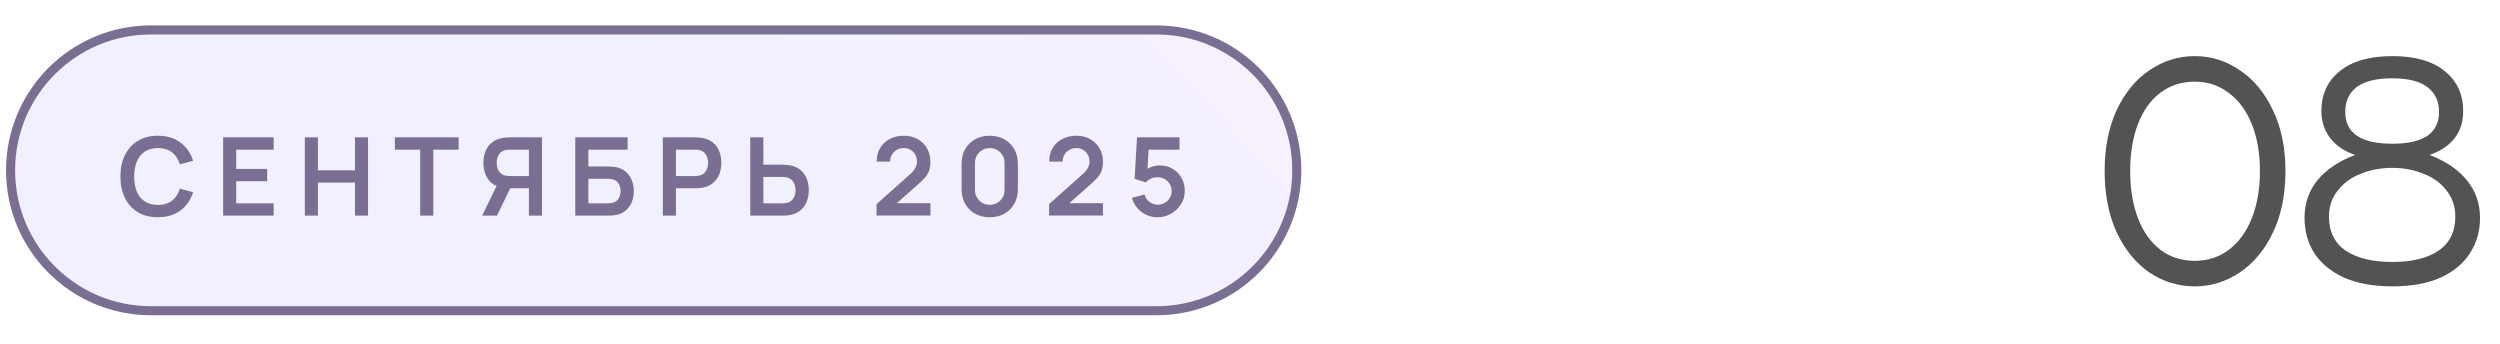
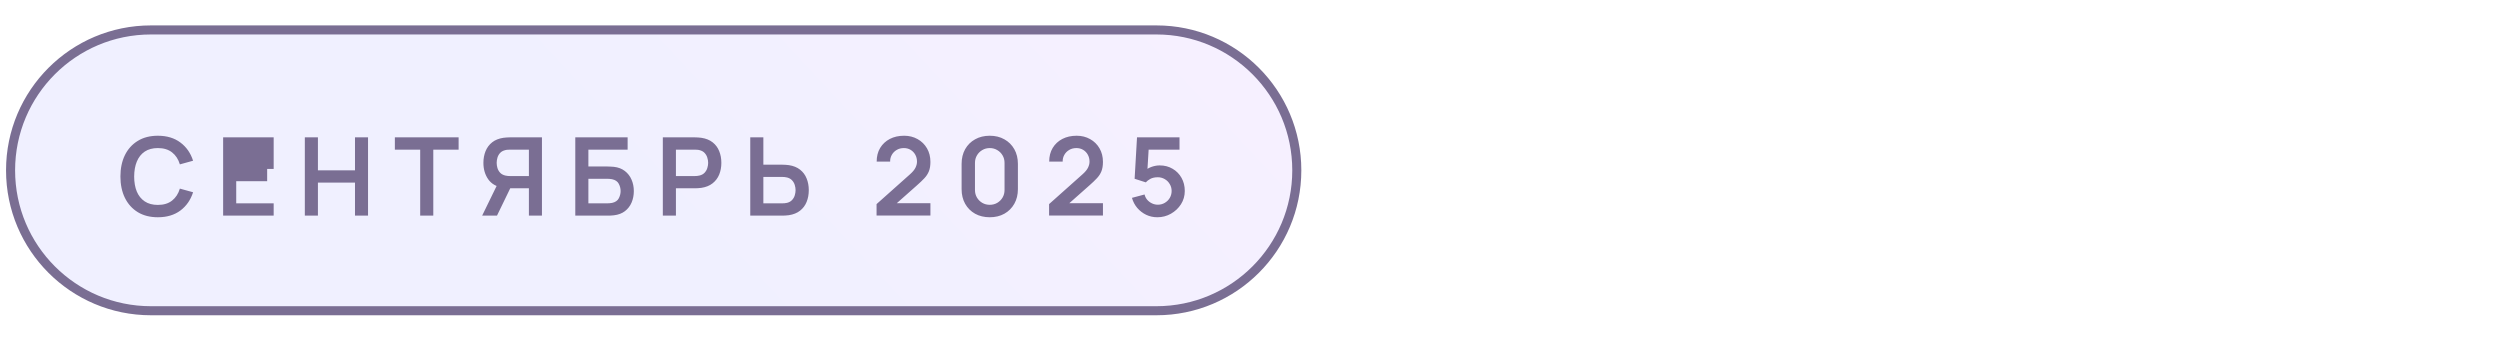
<svg xmlns="http://www.w3.org/2000/svg" width="276" height="38" viewBox="0 0 276 38" fill="none">
  <path d="M1.167 18.805C1.167 10.244 8.106 3.305 16.666 3.305H127.667C136.227 3.305 143.167 10.244 143.167 18.805C143.167 27.365 136.227 34.305 127.667 34.305H16.666C8.106 34.305 1.167 27.365 1.167 18.805Z" fill="url(#paint0_linear_56_3657)" fill-opacity="0.24" />
  <path d="M1.167 18.805C1.167 10.244 8.106 3.305 16.666 3.305H127.667C136.227 3.305 143.167 10.244 143.167 18.805C143.167 27.365 136.227 34.305 127.667 34.305H16.666C8.106 34.305 1.167 27.365 1.167 18.805Z" stroke="#7A6E93" />
-   <path d="M17.428 23.985C16.564 23.985 15.824 23.797 15.208 23.421C14.592 23.041 14.118 22.513 13.786 21.837C13.458 21.161 13.294 20.377 13.294 19.485C13.294 18.593 13.458 17.809 13.786 17.133C14.118 16.457 14.592 15.931 15.208 15.555C15.824 15.175 16.564 14.985 17.428 14.985C18.424 14.985 19.254 15.235 19.918 15.735C20.582 16.231 21.048 16.901 21.316 17.745L19.858 18.147C19.69 17.583 19.404 17.143 19 16.827C18.596 16.507 18.072 16.347 17.428 16.347C16.848 16.347 16.364 16.477 15.976 16.737C15.592 16.997 15.302 17.363 15.106 17.835C14.914 18.303 14.816 18.853 14.812 19.485C14.812 20.117 14.908 20.669 15.1 21.141C15.296 21.609 15.588 21.973 15.976 22.233C16.364 22.493 16.848 22.623 17.428 22.623C18.072 22.623 18.596 22.463 19 22.143C19.404 21.823 19.69 21.383 19.858 20.823L21.316 21.225C21.048 22.069 20.582 22.741 19.918 23.241C19.254 23.737 18.424 23.985 17.428 23.985ZM24.634 23.805V15.165H30.213V16.521H26.079V18.651H29.494V20.007H26.079V22.449H30.213V23.805H24.634ZM33.653 23.805V15.165H35.099V18.801H39.191V15.165H40.631V23.805H39.191V20.157H35.099V23.805H33.653ZM46.389 23.805V16.521H43.593V15.165H50.631V16.521H47.835V23.805H46.389ZM59.831 23.805H58.391V20.787H56.158L55.541 20.733C54.804 20.613 54.258 20.301 53.903 19.797C53.547 19.289 53.368 18.683 53.368 17.979C53.368 17.503 53.449 17.071 53.608 16.683C53.769 16.291 54.011 15.967 54.334 15.711C54.658 15.455 55.071 15.289 55.571 15.213C55.687 15.193 55.809 15.181 55.937 15.177C56.069 15.169 56.176 15.165 56.261 15.165H59.831V23.805ZM54.868 23.805H53.23L55.102 19.965L56.572 20.289L54.868 23.805ZM58.391 19.437V16.521H56.321C56.24 16.521 56.151 16.525 56.05 16.533C55.95 16.537 55.858 16.551 55.775 16.575C55.535 16.635 55.344 16.741 55.205 16.893C55.069 17.045 54.972 17.219 54.916 17.415C54.861 17.607 54.833 17.795 54.833 17.979C54.833 18.163 54.861 18.351 54.916 18.543C54.972 18.735 55.069 18.907 55.205 19.059C55.344 19.211 55.535 19.317 55.775 19.377C55.858 19.401 55.95 19.417 56.05 19.425C56.151 19.433 56.24 19.437 56.321 19.437H58.391ZM63.512 23.805V15.165H69.29V16.521H64.958V18.381H67.082C67.162 18.381 67.268 18.385 67.4 18.393C67.536 18.397 67.66 18.405 67.772 18.417C68.256 18.473 68.66 18.627 68.984 18.879C69.312 19.131 69.558 19.449 69.722 19.833C69.89 20.217 69.974 20.637 69.974 21.093C69.974 21.549 69.892 21.971 69.728 22.359C69.564 22.743 69.318 23.061 68.99 23.313C68.666 23.561 68.26 23.713 67.772 23.769C67.66 23.781 67.538 23.791 67.406 23.799C67.274 23.803 67.166 23.805 67.082 23.805H63.512ZM64.958 22.449H67.022C67.102 22.449 67.192 22.445 67.292 22.437C67.392 22.429 67.484 22.417 67.568 22.401C67.928 22.325 68.176 22.157 68.312 21.897C68.448 21.637 68.516 21.369 68.516 21.093C68.516 20.813 68.448 20.545 68.312 20.289C68.176 20.029 67.928 19.861 67.568 19.785C67.484 19.765 67.392 19.753 67.292 19.749C67.192 19.741 67.102 19.737 67.022 19.737H64.958V22.449ZM73.176 23.805V15.165H76.746C76.83 15.165 76.938 15.169 77.07 15.177C77.202 15.181 77.324 15.193 77.436 15.213C77.936 15.289 78.348 15.455 78.672 15.711C79 15.967 79.242 16.291 79.398 16.683C79.558 17.071 79.638 17.503 79.638 17.979C79.638 18.451 79.558 18.883 79.398 19.275C79.238 19.663 78.994 19.985 78.666 20.241C78.342 20.497 77.932 20.663 77.436 20.739C77.324 20.755 77.2 20.767 77.064 20.775C76.932 20.783 76.826 20.787 76.746 20.787H74.622V23.805H73.176ZM74.622 19.437H76.686C76.766 19.437 76.856 19.433 76.956 19.425C77.056 19.417 77.148 19.401 77.232 19.377C77.472 19.317 77.66 19.211 77.796 19.059C77.936 18.907 78.034 18.735 78.09 18.543C78.15 18.351 78.18 18.163 78.18 17.979C78.18 17.795 78.15 17.607 78.09 17.415C78.034 17.219 77.936 17.045 77.796 16.893C77.66 16.741 77.472 16.635 77.232 16.575C77.148 16.551 77.056 16.537 76.956 16.533C76.856 16.525 76.766 16.521 76.686 16.521H74.622V19.437ZM82.829 23.805V15.165H84.275V18.183H86.398C86.478 18.183 86.587 18.187 86.722 18.195C86.859 18.199 86.983 18.211 87.094 18.231C87.591 18.307 88.001 18.473 88.325 18.729C88.653 18.985 88.894 19.309 89.05 19.701C89.21 20.089 89.29 20.519 89.29 20.991C89.29 21.467 89.21 21.901 89.05 22.293C88.894 22.681 88.653 23.003 88.325 23.259C88.001 23.515 87.591 23.681 87.094 23.757C86.983 23.773 86.859 23.785 86.722 23.793C86.591 23.801 86.483 23.805 86.398 23.805H82.829ZM84.275 22.449H86.338C86.422 22.449 86.513 22.445 86.609 22.437C86.709 22.429 86.802 22.415 86.891 22.395C87.126 22.335 87.312 22.229 87.448 22.077C87.588 21.925 87.686 21.753 87.743 21.561C87.802 21.365 87.832 21.175 87.832 20.991C87.832 20.807 87.802 20.619 87.743 20.427C87.686 20.235 87.588 20.063 87.448 19.911C87.312 19.759 87.126 19.653 86.891 19.593C86.802 19.569 86.709 19.553 86.609 19.545C86.513 19.537 86.422 19.533 86.338 19.533H84.275V22.449ZM96.772 23.793V22.533L100.468 19.239C100.756 18.983 100.956 18.741 101.068 18.513C101.18 18.285 101.236 18.065 101.236 17.853C101.236 17.565 101.174 17.309 101.05 17.085C100.926 16.857 100.754 16.677 100.534 16.545C100.318 16.413 100.068 16.347 99.784 16.347C99.484 16.347 99.218 16.417 98.986 16.557C98.758 16.693 98.58 16.875 98.452 17.103C98.324 17.331 98.264 17.577 98.272 17.841H96.784C96.784 17.265 96.912 16.763 97.168 16.335C97.428 15.907 97.784 15.575 98.236 15.339C98.692 15.103 99.218 14.985 99.814 14.985C100.366 14.985 100.862 15.109 101.302 15.357C101.742 15.601 102.088 15.941 102.34 16.377C102.592 16.809 102.718 17.307 102.718 17.871C102.718 18.283 102.662 18.629 102.55 18.909C102.438 19.189 102.27 19.447 102.046 19.683C101.826 19.919 101.552 20.181 101.224 20.469L98.602 22.791L98.47 22.431H102.718V23.793H96.772ZM109.269 23.985C108.657 23.985 108.117 23.855 107.649 23.595C107.181 23.331 106.815 22.965 106.551 22.497C106.291 22.029 106.161 21.489 106.161 20.877V18.093C106.161 17.481 106.291 16.941 106.551 16.473C106.815 16.005 107.181 15.641 107.649 15.381C108.117 15.117 108.657 14.985 109.269 14.985C109.881 14.985 110.419 15.117 110.883 15.381C111.351 15.641 111.717 16.005 111.981 16.473C112.245 16.941 112.377 17.481 112.377 18.093V20.877C112.377 21.489 112.245 22.029 111.981 22.497C111.717 22.965 111.351 23.331 110.883 23.595C110.419 23.855 109.881 23.985 109.269 23.985ZM109.269 22.611C109.573 22.611 109.849 22.539 110.097 22.395C110.345 22.247 110.541 22.051 110.685 21.807C110.829 21.559 110.901 21.283 110.901 20.979V17.985C110.901 17.677 110.829 17.401 110.685 17.157C110.541 16.909 110.345 16.713 110.097 16.569C109.849 16.421 109.573 16.347 109.269 16.347C108.965 16.347 108.689 16.421 108.441 16.569C108.193 16.713 107.997 16.909 107.853 17.157C107.709 17.401 107.637 17.677 107.637 17.985V20.979C107.637 21.283 107.709 21.559 107.853 21.807C107.997 22.051 108.193 22.247 108.441 22.395C108.689 22.539 108.965 22.611 109.269 22.611ZM115.819 23.793V22.533L119.515 19.239C119.803 18.983 120.003 18.741 120.115 18.513C120.227 18.285 120.283 18.065 120.283 17.853C120.283 17.565 120.221 17.309 120.097 17.085C119.973 16.857 119.801 16.677 119.581 16.545C119.365 16.413 119.115 16.347 118.831 16.347C118.531 16.347 118.265 16.417 118.033 16.557C117.805 16.693 117.627 16.875 117.499 17.103C117.371 17.331 117.311 17.577 117.319 17.841H115.831C115.831 17.265 115.959 16.763 116.215 16.335C116.475 15.907 116.831 15.575 117.283 15.339C117.739 15.103 118.265 14.985 118.861 14.985C119.413 14.985 119.909 15.109 120.349 15.357C120.789 15.601 121.135 15.941 121.387 16.377C121.639 16.809 121.765 17.307 121.765 17.871C121.765 18.283 121.709 18.629 121.597 18.909C121.485 19.189 121.317 19.447 121.093 19.683C120.873 19.919 120.599 20.181 120.271 20.469L117.649 22.791L117.517 22.431H121.765V23.793H115.819ZM127.77 23.985C127.33 23.985 126.92 23.895 126.54 23.715C126.16 23.531 125.832 23.279 125.556 22.959C125.284 22.639 125.088 22.267 124.968 21.843L126.36 21.471C126.416 21.703 126.518 21.903 126.666 22.071C126.818 22.239 126.994 22.369 127.194 22.461C127.398 22.553 127.608 22.599 127.824 22.599C128.104 22.599 128.36 22.531 128.592 22.395C128.824 22.259 129.008 22.077 129.144 21.849C129.28 21.617 129.348 21.361 129.348 21.081C129.348 20.801 129.278 20.547 129.138 20.319C129.002 20.087 128.818 19.905 128.586 19.773C128.354 19.637 128.1 19.569 127.824 19.569C127.492 19.569 127.216 19.629 126.996 19.749C126.78 19.869 126.614 19.997 126.498 20.133L125.262 19.737L125.526 15.165H130.218V16.521H126.3L126.84 16.011L126.648 19.191L126.384 18.867C126.608 18.663 126.868 18.511 127.164 18.411C127.46 18.311 127.746 18.261 128.022 18.261C128.562 18.261 129.04 18.385 129.456 18.633C129.876 18.877 130.204 19.211 130.44 19.635C130.68 20.059 130.8 20.541 130.8 21.081C130.8 21.621 130.66 22.111 130.38 22.551C130.1 22.987 129.73 23.335 129.27 23.595C128.814 23.855 128.314 23.985 127.77 23.985Z" fill="#7A6E93" />
-   <path d="M242.303 31.615C240.505 31.615 238.841 31.108 237.312 30.096C235.803 29.062 234.594 27.585 233.685 25.663C232.796 23.72 232.352 21.457 232.352 18.874C232.352 16.311 232.796 14.069 233.685 12.147C234.594 10.225 235.803 8.757 237.312 7.745C238.841 6.711 240.505 6.195 242.303 6.195C244.101 6.195 245.754 6.711 247.263 7.745C248.792 8.757 250.012 10.225 250.921 12.147C251.851 14.069 252.316 16.311 252.316 18.874C252.316 21.457 251.861 23.71 250.952 25.632C250.043 27.554 248.823 29.031 247.294 30.065C245.765 31.098 244.101 31.615 242.303 31.615ZM242.303 28.794C243.729 28.794 244.979 28.391 246.054 27.585C247.149 26.758 247.997 25.601 248.596 24.113C249.195 22.604 249.495 20.858 249.495 18.874C249.495 16.91 249.195 15.185 248.596 13.697C247.997 12.209 247.149 11.062 246.054 10.256C244.979 9.429 243.729 9.016 242.303 9.016C240.856 9.016 239.596 9.419 238.521 10.225C237.446 11.031 236.62 12.178 236.041 13.666C235.462 15.154 235.173 16.89 235.173 18.874C235.173 20.878 235.462 22.625 236.041 24.113C236.62 25.601 237.446 26.758 238.521 27.585C239.596 28.391 240.856 28.794 242.303 28.794ZM254.42 24.051C254.42 22.459 254.896 21.075 255.846 19.897C256.818 18.719 258.202 17.789 260 17.107C258.76 16.673 257.83 16.032 257.21 15.185C256.59 14.337 256.28 13.356 256.28 12.24C256.28 10.421 256.952 8.964 258.295 7.869C259.659 6.753 261.602 6.195 264.123 6.195C266.645 6.195 268.577 6.753 269.92 7.869C271.264 8.964 271.935 10.421 271.935 12.24C271.935 14.616 270.695 16.239 268.215 17.107C270.013 17.789 271.388 18.719 272.338 19.897C273.31 21.075 273.795 22.459 273.795 24.051C273.795 25.518 273.423 26.82 272.679 27.957C271.956 29.093 270.871 29.992 269.424 30.654C267.978 31.294 266.211 31.615 264.123 31.615C262.036 31.615 260.259 31.294 258.791 30.654C257.345 29.992 256.249 29.093 255.505 27.957C254.782 26.82 254.42 25.518 254.42 24.051ZM258.915 12.364C258.915 14.699 260.651 15.867 264.123 15.867C267.554 15.867 269.269 14.699 269.269 12.364C269.269 11.165 268.835 10.245 267.967 9.605C267.12 8.964 265.839 8.644 264.123 8.644C262.367 8.644 261.054 8.964 260.186 9.605C259.339 10.245 258.915 11.165 258.915 12.364ZM257.117 23.896C257.117 25.57 257.737 26.83 258.977 27.678C260.217 28.504 261.933 28.918 264.123 28.918C266.293 28.918 267.988 28.504 269.207 27.678C270.447 26.83 271.067 25.57 271.067 23.896C271.067 22.8 270.747 21.85 270.106 21.044C269.486 20.217 268.639 19.597 267.564 19.184C266.51 18.75 265.363 18.533 264.123 18.533C262.863 18.533 261.695 18.75 260.62 19.184C259.566 19.597 258.719 20.217 258.078 21.044C257.438 21.85 257.117 22.8 257.117 23.896Z" fill="#535353" />
+   <path d="M17.428 23.985C16.564 23.985 15.824 23.797 15.208 23.421C14.592 23.041 14.118 22.513 13.786 21.837C13.458 21.161 13.294 20.377 13.294 19.485C13.294 18.593 13.458 17.809 13.786 17.133C14.118 16.457 14.592 15.931 15.208 15.555C15.824 15.175 16.564 14.985 17.428 14.985C18.424 14.985 19.254 15.235 19.918 15.735C20.582 16.231 21.048 16.901 21.316 17.745L19.858 18.147C19.69 17.583 19.404 17.143 19 16.827C18.596 16.507 18.072 16.347 17.428 16.347C16.848 16.347 16.364 16.477 15.976 16.737C15.592 16.997 15.302 17.363 15.106 17.835C14.914 18.303 14.816 18.853 14.812 19.485C14.812 20.117 14.908 20.669 15.1 21.141C15.296 21.609 15.588 21.973 15.976 22.233C16.364 22.493 16.848 22.623 17.428 22.623C18.072 22.623 18.596 22.463 19 22.143C19.404 21.823 19.69 21.383 19.858 20.823L21.316 21.225C21.048 22.069 20.582 22.741 19.918 23.241C19.254 23.737 18.424 23.985 17.428 23.985ZM24.634 23.805V15.165H30.213V16.521V18.651H29.494V20.007H26.079V22.449H30.213V23.805H24.634ZM33.653 23.805V15.165H35.099V18.801H39.191V15.165H40.631V23.805H39.191V20.157H35.099V23.805H33.653ZM46.389 23.805V16.521H43.593V15.165H50.631V16.521H47.835V23.805H46.389ZM59.831 23.805H58.391V20.787H56.158L55.541 20.733C54.804 20.613 54.258 20.301 53.903 19.797C53.547 19.289 53.368 18.683 53.368 17.979C53.368 17.503 53.449 17.071 53.608 16.683C53.769 16.291 54.011 15.967 54.334 15.711C54.658 15.455 55.071 15.289 55.571 15.213C55.687 15.193 55.809 15.181 55.937 15.177C56.069 15.169 56.176 15.165 56.261 15.165H59.831V23.805ZM54.868 23.805H53.23L55.102 19.965L56.572 20.289L54.868 23.805ZM58.391 19.437V16.521H56.321C56.24 16.521 56.151 16.525 56.05 16.533C55.95 16.537 55.858 16.551 55.775 16.575C55.535 16.635 55.344 16.741 55.205 16.893C55.069 17.045 54.972 17.219 54.916 17.415C54.861 17.607 54.833 17.795 54.833 17.979C54.833 18.163 54.861 18.351 54.916 18.543C54.972 18.735 55.069 18.907 55.205 19.059C55.344 19.211 55.535 19.317 55.775 19.377C55.858 19.401 55.95 19.417 56.05 19.425C56.151 19.433 56.24 19.437 56.321 19.437H58.391ZM63.512 23.805V15.165H69.29V16.521H64.958V18.381H67.082C67.162 18.381 67.268 18.385 67.4 18.393C67.536 18.397 67.66 18.405 67.772 18.417C68.256 18.473 68.66 18.627 68.984 18.879C69.312 19.131 69.558 19.449 69.722 19.833C69.89 20.217 69.974 20.637 69.974 21.093C69.974 21.549 69.892 21.971 69.728 22.359C69.564 22.743 69.318 23.061 68.99 23.313C68.666 23.561 68.26 23.713 67.772 23.769C67.66 23.781 67.538 23.791 67.406 23.799C67.274 23.803 67.166 23.805 67.082 23.805H63.512ZM64.958 22.449H67.022C67.102 22.449 67.192 22.445 67.292 22.437C67.392 22.429 67.484 22.417 67.568 22.401C67.928 22.325 68.176 22.157 68.312 21.897C68.448 21.637 68.516 21.369 68.516 21.093C68.516 20.813 68.448 20.545 68.312 20.289C68.176 20.029 67.928 19.861 67.568 19.785C67.484 19.765 67.392 19.753 67.292 19.749C67.192 19.741 67.102 19.737 67.022 19.737H64.958V22.449ZM73.176 23.805V15.165H76.746C76.83 15.165 76.938 15.169 77.07 15.177C77.202 15.181 77.324 15.193 77.436 15.213C77.936 15.289 78.348 15.455 78.672 15.711C79 15.967 79.242 16.291 79.398 16.683C79.558 17.071 79.638 17.503 79.638 17.979C79.638 18.451 79.558 18.883 79.398 19.275C79.238 19.663 78.994 19.985 78.666 20.241C78.342 20.497 77.932 20.663 77.436 20.739C77.324 20.755 77.2 20.767 77.064 20.775C76.932 20.783 76.826 20.787 76.746 20.787H74.622V23.805H73.176ZM74.622 19.437H76.686C76.766 19.437 76.856 19.433 76.956 19.425C77.056 19.417 77.148 19.401 77.232 19.377C77.472 19.317 77.66 19.211 77.796 19.059C77.936 18.907 78.034 18.735 78.09 18.543C78.15 18.351 78.18 18.163 78.18 17.979C78.18 17.795 78.15 17.607 78.09 17.415C78.034 17.219 77.936 17.045 77.796 16.893C77.66 16.741 77.472 16.635 77.232 16.575C77.148 16.551 77.056 16.537 76.956 16.533C76.856 16.525 76.766 16.521 76.686 16.521H74.622V19.437ZM82.829 23.805V15.165H84.275V18.183H86.398C86.478 18.183 86.587 18.187 86.722 18.195C86.859 18.199 86.983 18.211 87.094 18.231C87.591 18.307 88.001 18.473 88.325 18.729C88.653 18.985 88.894 19.309 89.05 19.701C89.21 20.089 89.29 20.519 89.29 20.991C89.29 21.467 89.21 21.901 89.05 22.293C88.894 22.681 88.653 23.003 88.325 23.259C88.001 23.515 87.591 23.681 87.094 23.757C86.983 23.773 86.859 23.785 86.722 23.793C86.591 23.801 86.483 23.805 86.398 23.805H82.829ZM84.275 22.449H86.338C86.422 22.449 86.513 22.445 86.609 22.437C86.709 22.429 86.802 22.415 86.891 22.395C87.126 22.335 87.312 22.229 87.448 22.077C87.588 21.925 87.686 21.753 87.743 21.561C87.802 21.365 87.832 21.175 87.832 20.991C87.832 20.807 87.802 20.619 87.743 20.427C87.686 20.235 87.588 20.063 87.448 19.911C87.312 19.759 87.126 19.653 86.891 19.593C86.802 19.569 86.709 19.553 86.609 19.545C86.513 19.537 86.422 19.533 86.338 19.533H84.275V22.449ZM96.772 23.793V22.533L100.468 19.239C100.756 18.983 100.956 18.741 101.068 18.513C101.18 18.285 101.236 18.065 101.236 17.853C101.236 17.565 101.174 17.309 101.05 17.085C100.926 16.857 100.754 16.677 100.534 16.545C100.318 16.413 100.068 16.347 99.784 16.347C99.484 16.347 99.218 16.417 98.986 16.557C98.758 16.693 98.58 16.875 98.452 17.103C98.324 17.331 98.264 17.577 98.272 17.841H96.784C96.784 17.265 96.912 16.763 97.168 16.335C97.428 15.907 97.784 15.575 98.236 15.339C98.692 15.103 99.218 14.985 99.814 14.985C100.366 14.985 100.862 15.109 101.302 15.357C101.742 15.601 102.088 15.941 102.34 16.377C102.592 16.809 102.718 17.307 102.718 17.871C102.718 18.283 102.662 18.629 102.55 18.909C102.438 19.189 102.27 19.447 102.046 19.683C101.826 19.919 101.552 20.181 101.224 20.469L98.602 22.791L98.47 22.431H102.718V23.793H96.772ZM109.269 23.985C108.657 23.985 108.117 23.855 107.649 23.595C107.181 23.331 106.815 22.965 106.551 22.497C106.291 22.029 106.161 21.489 106.161 20.877V18.093C106.161 17.481 106.291 16.941 106.551 16.473C106.815 16.005 107.181 15.641 107.649 15.381C108.117 15.117 108.657 14.985 109.269 14.985C109.881 14.985 110.419 15.117 110.883 15.381C111.351 15.641 111.717 16.005 111.981 16.473C112.245 16.941 112.377 17.481 112.377 18.093V20.877C112.377 21.489 112.245 22.029 111.981 22.497C111.717 22.965 111.351 23.331 110.883 23.595C110.419 23.855 109.881 23.985 109.269 23.985ZM109.269 22.611C109.573 22.611 109.849 22.539 110.097 22.395C110.345 22.247 110.541 22.051 110.685 21.807C110.829 21.559 110.901 21.283 110.901 20.979V17.985C110.901 17.677 110.829 17.401 110.685 17.157C110.541 16.909 110.345 16.713 110.097 16.569C109.849 16.421 109.573 16.347 109.269 16.347C108.965 16.347 108.689 16.421 108.441 16.569C108.193 16.713 107.997 16.909 107.853 17.157C107.709 17.401 107.637 17.677 107.637 17.985V20.979C107.637 21.283 107.709 21.559 107.853 21.807C107.997 22.051 108.193 22.247 108.441 22.395C108.689 22.539 108.965 22.611 109.269 22.611ZM115.819 23.793V22.533L119.515 19.239C119.803 18.983 120.003 18.741 120.115 18.513C120.227 18.285 120.283 18.065 120.283 17.853C120.283 17.565 120.221 17.309 120.097 17.085C119.973 16.857 119.801 16.677 119.581 16.545C119.365 16.413 119.115 16.347 118.831 16.347C118.531 16.347 118.265 16.417 118.033 16.557C117.805 16.693 117.627 16.875 117.499 17.103C117.371 17.331 117.311 17.577 117.319 17.841H115.831C115.831 17.265 115.959 16.763 116.215 16.335C116.475 15.907 116.831 15.575 117.283 15.339C117.739 15.103 118.265 14.985 118.861 14.985C119.413 14.985 119.909 15.109 120.349 15.357C120.789 15.601 121.135 15.941 121.387 16.377C121.639 16.809 121.765 17.307 121.765 17.871C121.765 18.283 121.709 18.629 121.597 18.909C121.485 19.189 121.317 19.447 121.093 19.683C120.873 19.919 120.599 20.181 120.271 20.469L117.649 22.791L117.517 22.431H121.765V23.793H115.819ZM127.77 23.985C127.33 23.985 126.92 23.895 126.54 23.715C126.16 23.531 125.832 23.279 125.556 22.959C125.284 22.639 125.088 22.267 124.968 21.843L126.36 21.471C126.416 21.703 126.518 21.903 126.666 22.071C126.818 22.239 126.994 22.369 127.194 22.461C127.398 22.553 127.608 22.599 127.824 22.599C128.104 22.599 128.36 22.531 128.592 22.395C128.824 22.259 129.008 22.077 129.144 21.849C129.28 21.617 129.348 21.361 129.348 21.081C129.348 20.801 129.278 20.547 129.138 20.319C129.002 20.087 128.818 19.905 128.586 19.773C128.354 19.637 128.1 19.569 127.824 19.569C127.492 19.569 127.216 19.629 126.996 19.749C126.78 19.869 126.614 19.997 126.498 20.133L125.262 19.737L125.526 15.165H130.218V16.521H126.3L126.84 16.011L126.648 19.191L126.384 18.867C126.608 18.663 126.868 18.511 127.164 18.411C127.46 18.311 127.746 18.261 128.022 18.261C128.562 18.261 129.04 18.385 129.456 18.633C129.876 18.877 130.204 19.211 130.44 19.635C130.68 20.059 130.8 20.541 130.8 21.081C130.8 21.621 130.66 22.111 130.38 22.551C130.1 22.987 129.73 23.335 129.27 23.595C128.814 23.855 128.314 23.985 127.77 23.985Z" fill="#7A6E93" />
  <defs>
    <linearGradient id="paint0_linear_56_3657" x1="6.668" y1="32.158" x2="94.021" y2="-49.249" gradientUnits="userSpaceOnUse">
      <stop offset="0.428" stop-color="#BFBFFF" />
      <stop offset="1" stop-color="#DCBEFF" />
    </linearGradient>
  </defs>
</svg>